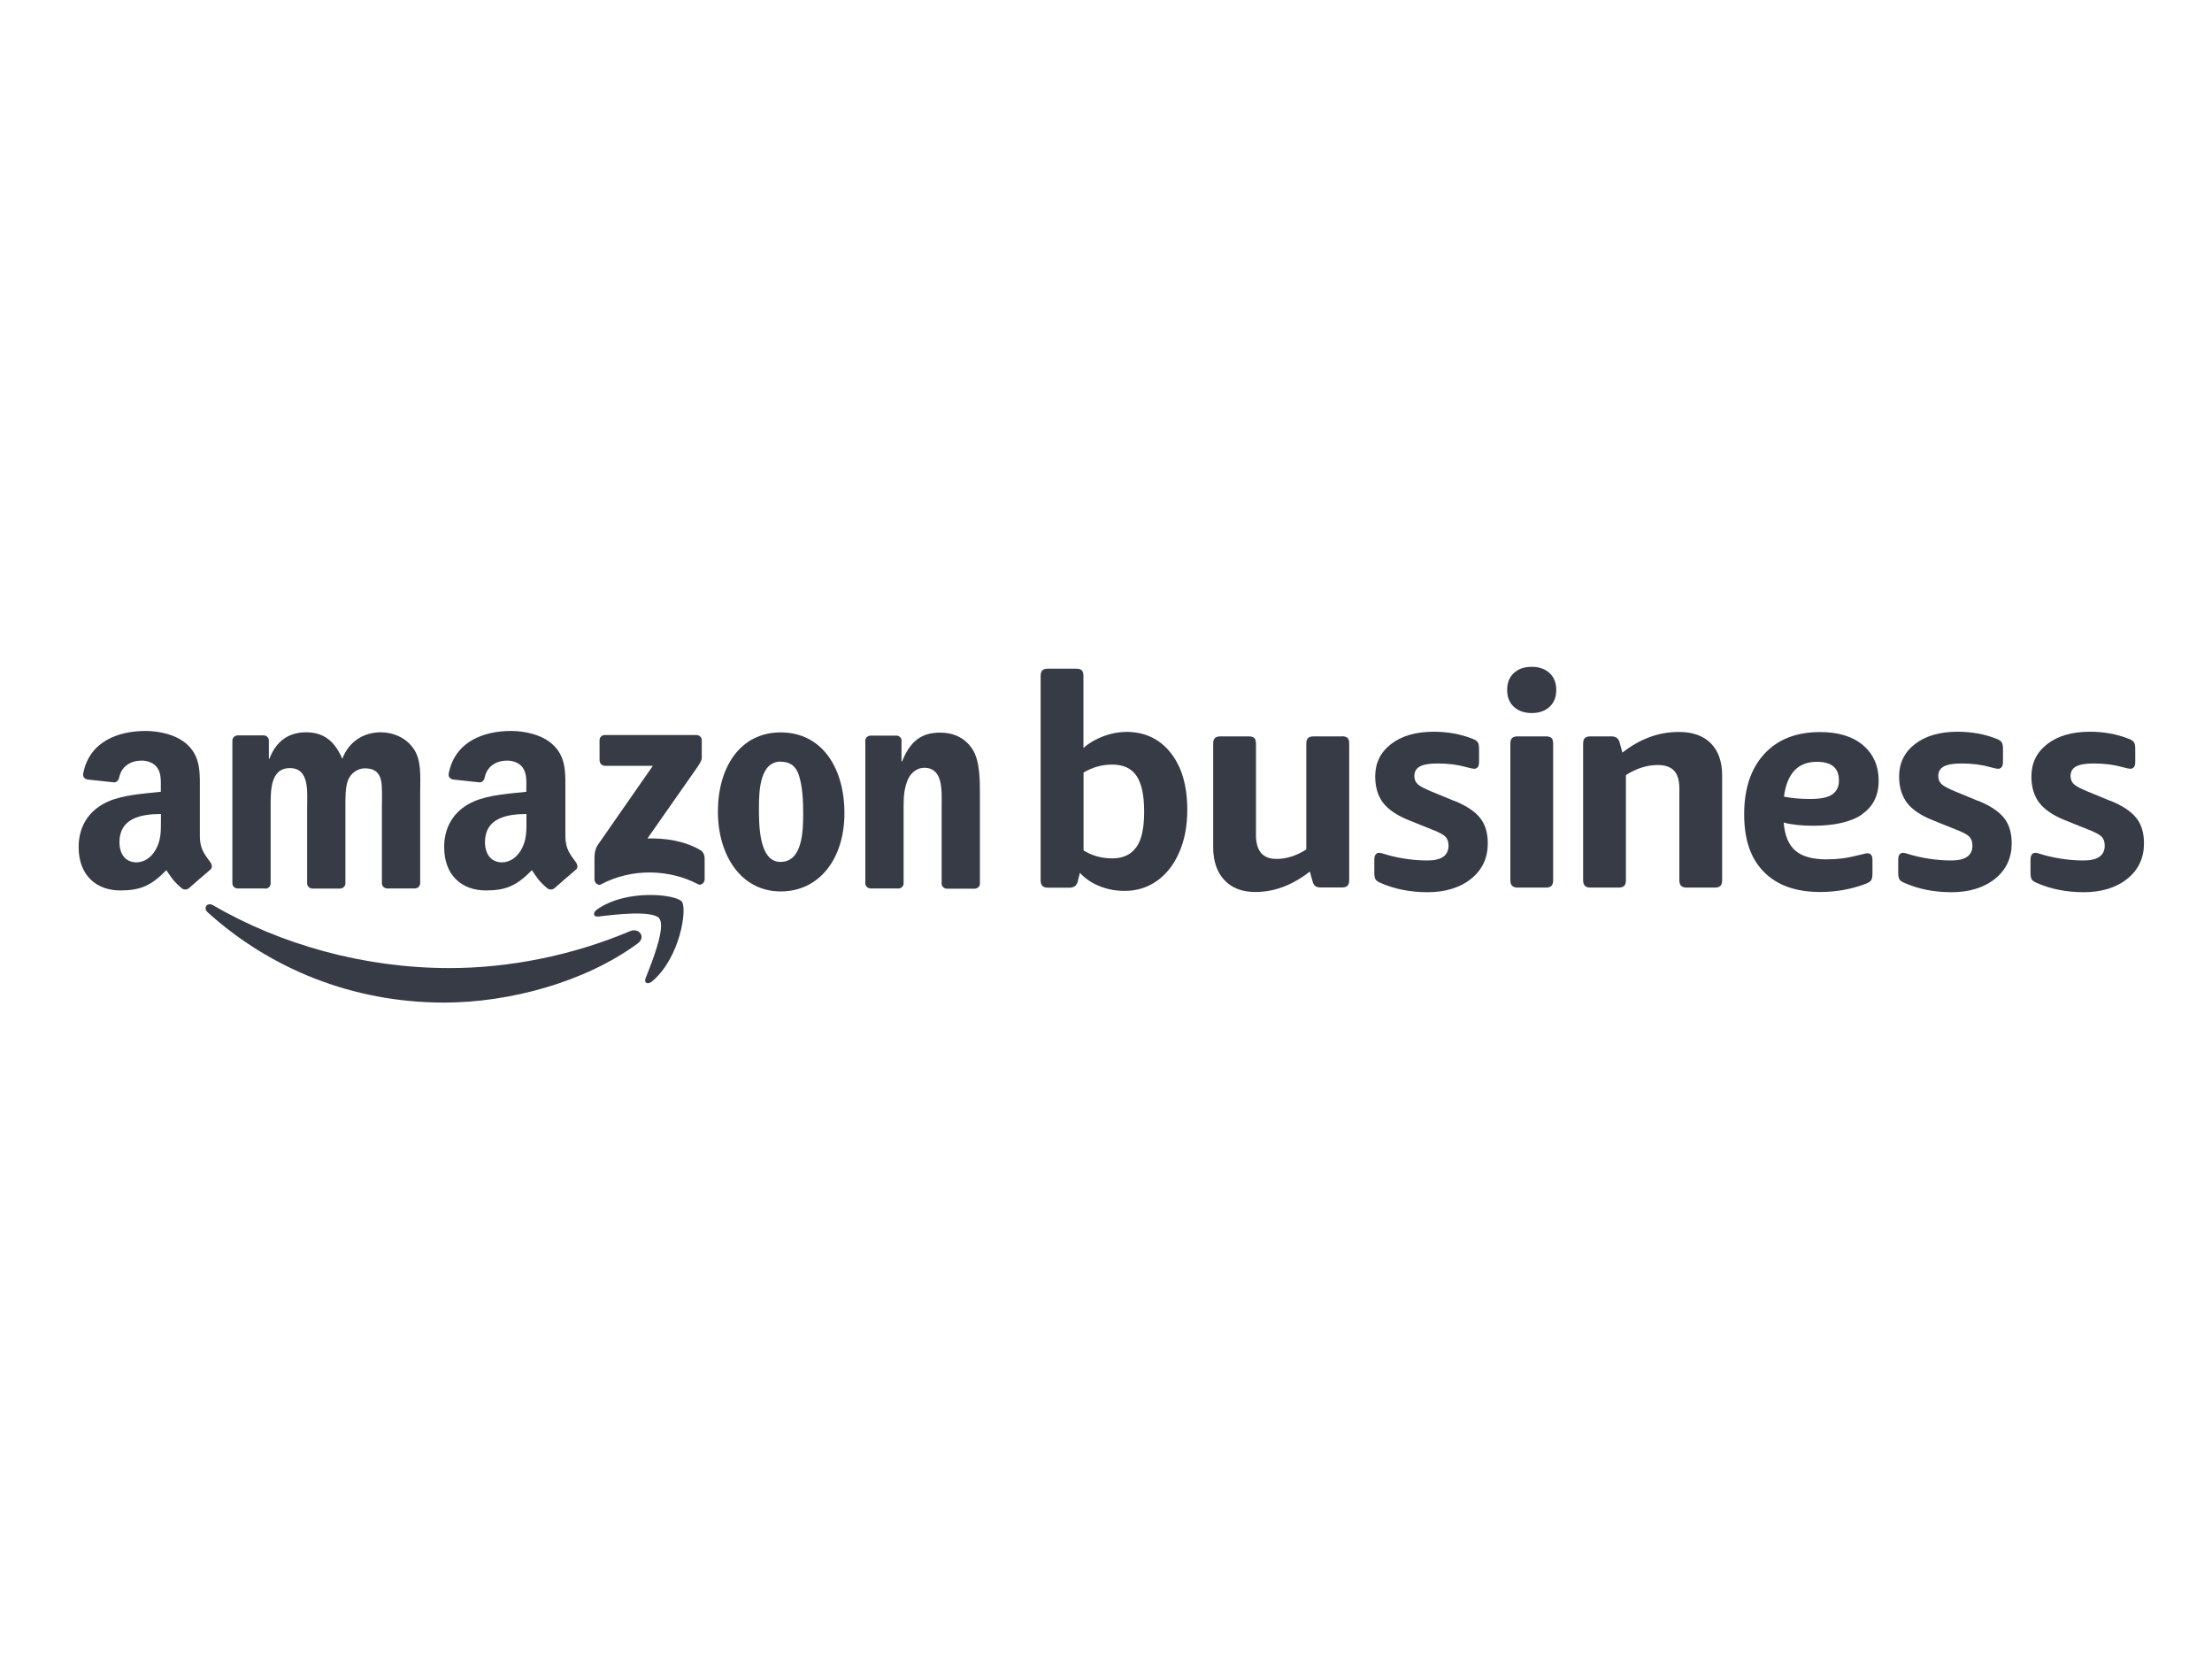
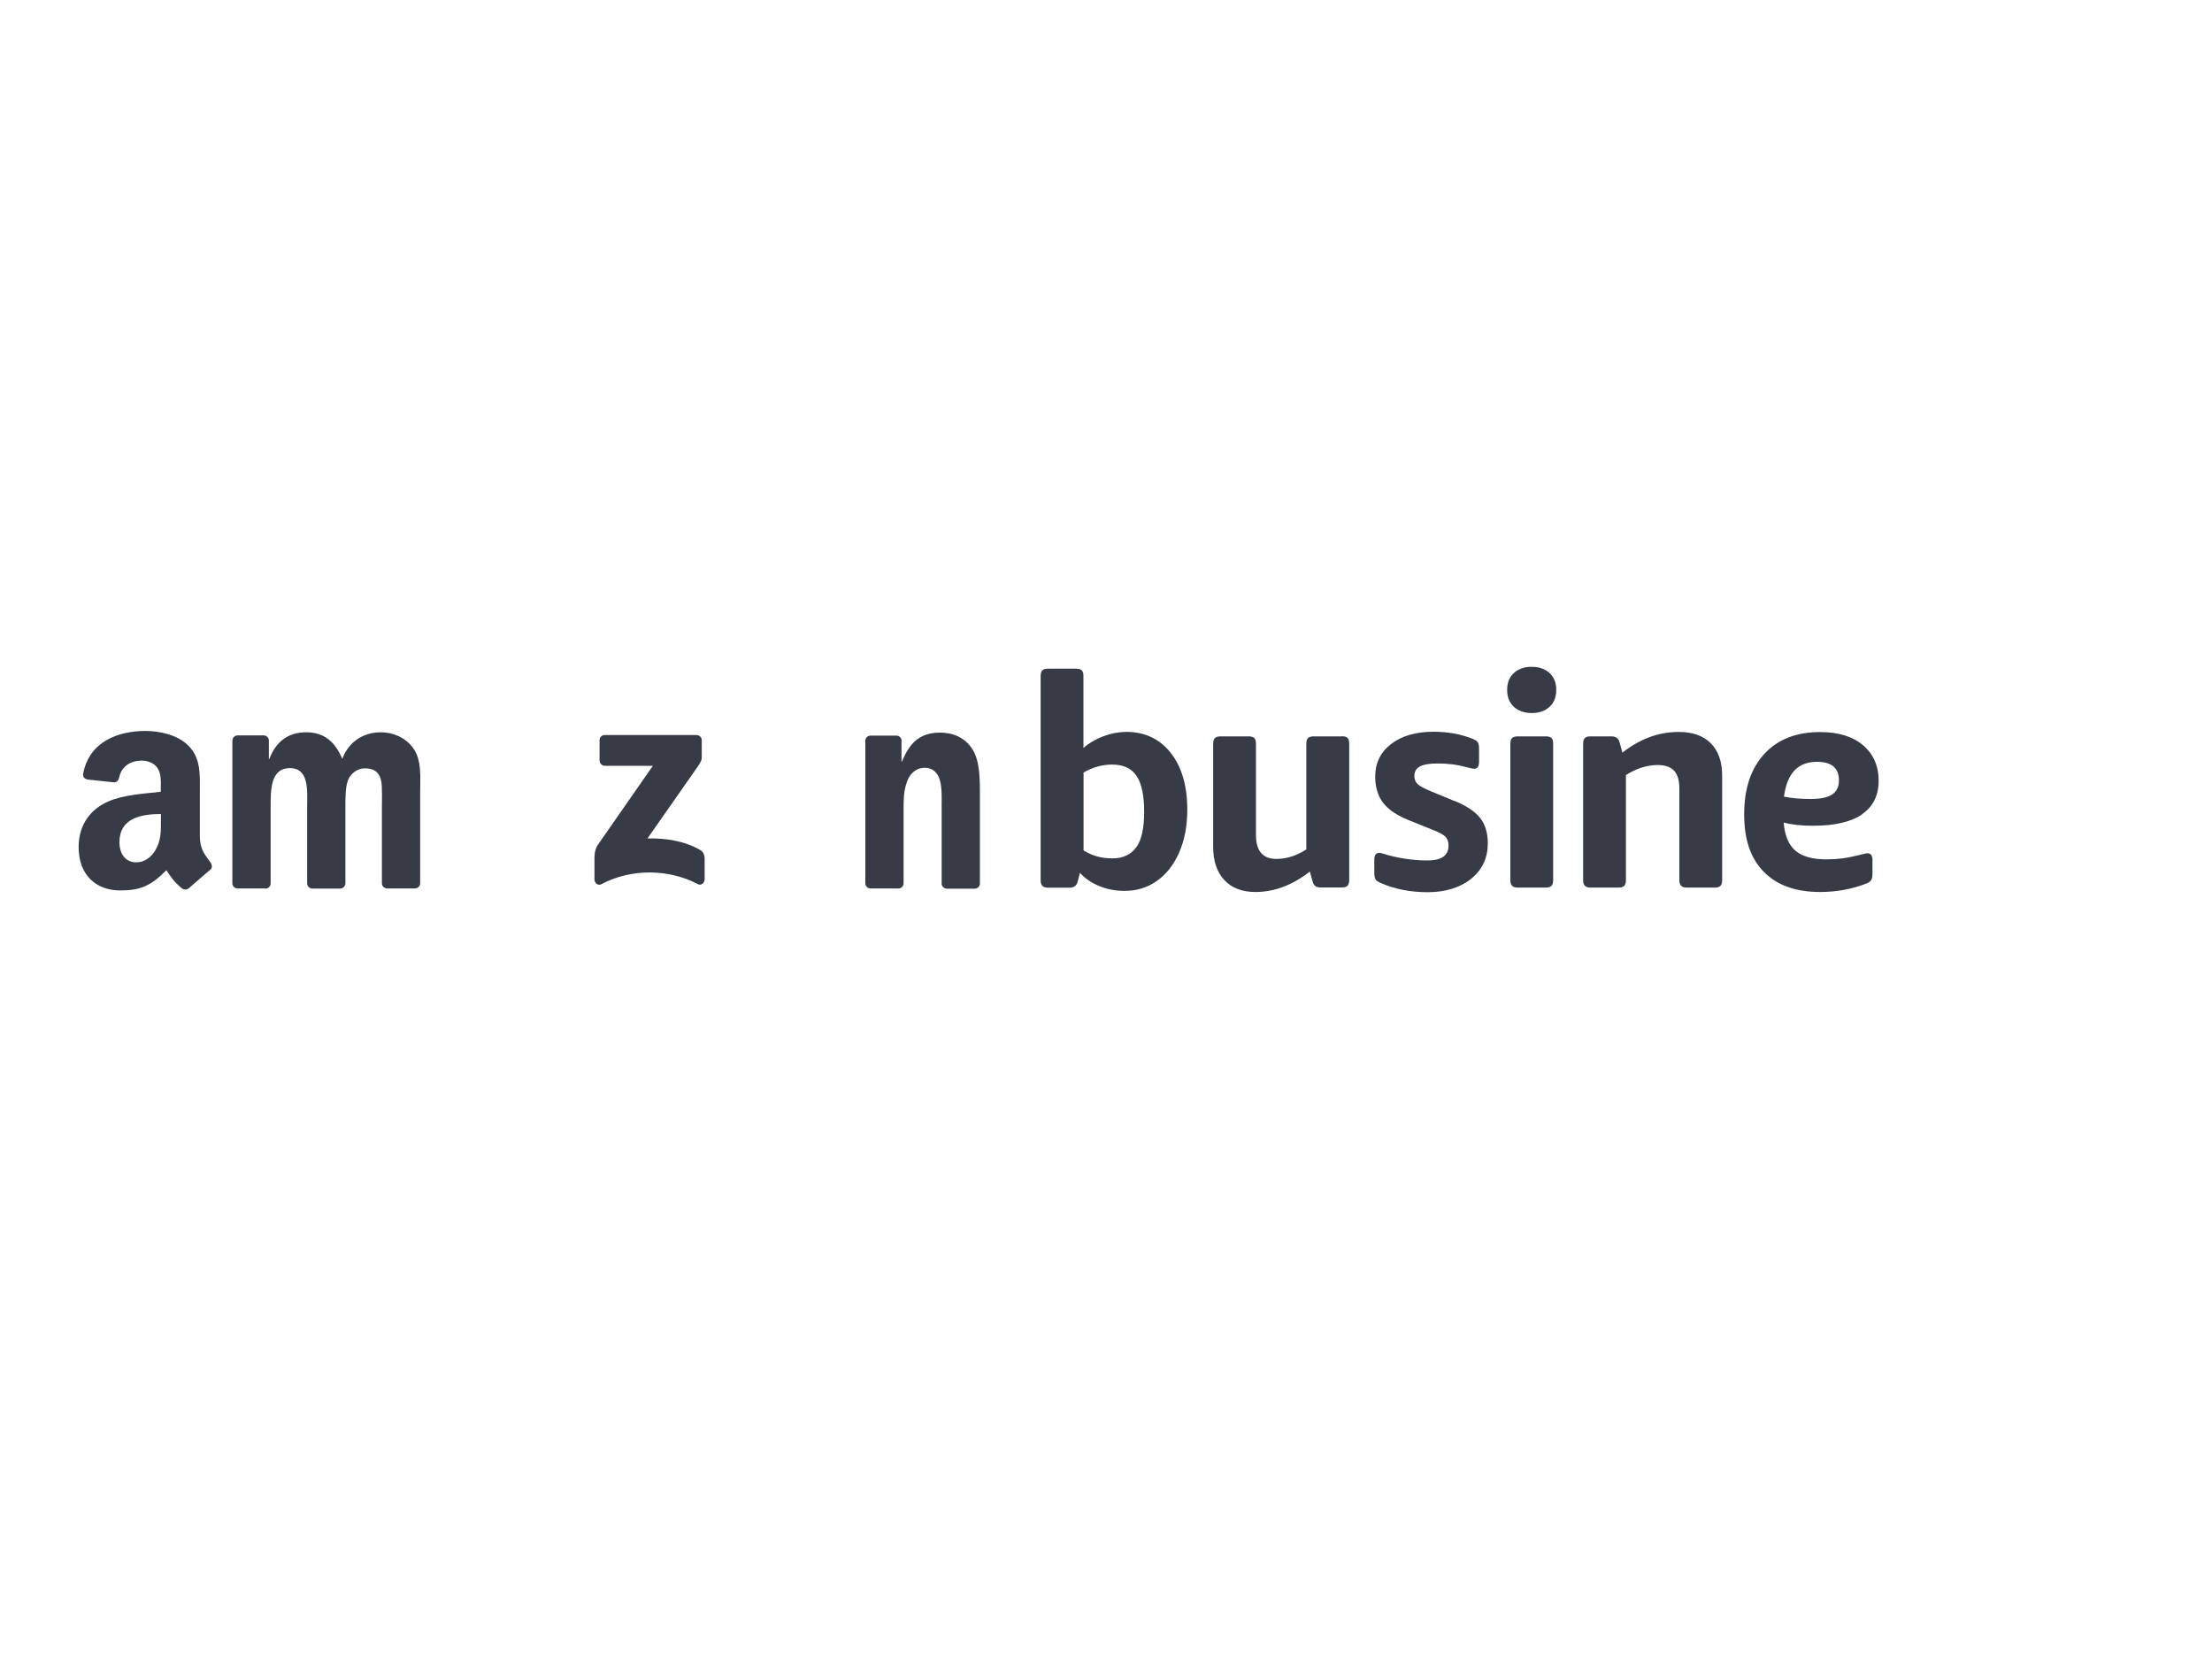
<svg xmlns="http://www.w3.org/2000/svg" id="Layer_1" data-name="Layer 1" viewBox="0 0 200 150">
  <defs>
    <style> .cls-1 { fill-rule: evenodd; } .cls-1, .cls-2 { fill: #363b46; stroke-width: 0px; } </style>
  </defs>
  <g>
    <path class="cls-2" d="m168.35,73.62c1.01-.69,1.51-1.7,1.51-3.03s-.47-2.4-1.4-3.2c-.94-.8-2.23-1.2-3.89-1.2-2.16,0-3.84.66-5.05,1.98-1.21,1.32-1.82,3.13-1.82,5.45s.59,4,1.78,5.21c1.19,1.21,2.88,1.82,5.09,1.82,1.46,0,2.84-.25,4.14-.75.23-.09.39-.19.47-.31.08-.12.12-.32.12-.6v-1.23c0-.41-.15-.61-.45-.61-.04,0-.08,0-.13.01-.05,0-.11.02-.16.04-.84.21-1.49.35-1.96.41-.47.06-.96.09-1.46.09-1.25,0-2.18-.26-2.79-.77-.62-.52-.98-1.37-1.08-2.56.75.2,1.63.29,2.65.29,1.96,0,3.44-.34,4.45-1.03Zm-7.05-1.59c.27-2.1,1.26-3.15,2.97-3.15,1.34,0,2,.56,2,1.68,0,.57-.2.99-.61,1.27-.41.28-1.07.41-1.98.41s-1.67-.07-2.38-.21Z" />
    <path class="cls-2" d="m121.31,66.58h-2.54c-.23,0-.4.05-.5.15-.11.1-.16.27-.16.52v9.55c-.88.57-1.78.86-2.7.86-1.24,0-1.85-.72-1.85-2.17v-8.24c0-.25-.05-.42-.15-.52-.1-.1-.27-.15-.52-.15h-2.54c-.23,0-.4.05-.5.15-.11.1-.16.27-.16.52v9.34c0,1.27.34,2.26,1.01,2.98.67.72,1.61,1.08,2.81,1.08,1.71,0,3.35-.62,4.92-1.85l.24.86c.05.21.14.37.25.45.11.09.28.13.49.13h1.91c.25,0,.42-.05.52-.16s.15-.28.15-.51v-12.33c0-.25-.05-.42-.15-.52-.1-.1-.27-.15-.52-.15Z" />
    <path class="cls-2" d="m101.8,66.18c-.67,0-1.35.13-2.04.39-.69.26-1.29.61-1.8,1.06v-6.5c0-.25-.05-.42-.15-.52-.1-.1-.27-.15-.52-.15h-2.54c-.23,0-.4.05-.5.15-.11.1-.16.27-.16.52v18.46c0,.23.05.4.16.51.11.11.27.16.5.16h1.96c.41,0,.65-.2.74-.59l.19-.75c.48.52,1.07.92,1.77,1.2.71.29,1.46.43,2.28.43,1.09,0,2.06-.3,2.91-.9s1.52-1.45,2.01-2.56c.49-1.11.74-2.4.74-3.88,0-2.16-.5-3.87-1.5-5.14-1-1.27-2.35-1.9-4.06-1.9Zm.94,10.41c-.47.68-1.2,1.02-2.18,1.02s-1.82-.24-2.59-.72v-7.04c.81-.48,1.68-.72,2.59-.72,1.01,0,1.74.34,2.2,1.02.46.68.69,1.76.69,3.24s-.23,2.53-.7,3.21Z" />
    <path class="cls-2" d="m131.47,72.41l-2.01-.83c-.65-.27-1.08-.49-1.28-.68-.2-.19-.3-.43-.3-.74,0-.39.17-.68.5-.86.34-.18.86-.27,1.59-.27.97,0,1.83.11,2.57.32.39.11.64.16.74.16.3,0,.45-.21.45-.62v-1.18c0-.29-.04-.49-.12-.6-.08-.12-.23-.22-.46-.31-1.09-.43-2.27-.64-3.52-.64-1.61,0-2.89.37-3.85,1.11-.96.74-1.44,1.72-1.44,2.93,0,.96.24,1.76.71,2.38.48.62,1.25,1.15,2.33,1.58l2.06.83c.62.23,1.03.45,1.23.64.2.2.3.47.3.83,0,.89-.64,1.34-1.91,1.34-.64,0-1.31-.05-2.03-.16-.71-.11-1.36-.26-1.95-.45-.16-.05-.28-.08-.37-.08-.3,0-.45.21-.45.62v1.2c0,.27.04.46.11.58s.23.23.48.33c1.25.55,2.67.83,4.24.83s2.93-.41,3.93-1.22,1.5-1.88,1.5-3.2c0-.95-.23-1.71-.7-2.3s-1.25-1.11-2.34-1.55Z" />
-     <path class="cls-2" d="m190.8,72.41l-2.01-.83c-.65-.27-1.08-.49-1.28-.68-.2-.19-.3-.43-.3-.74,0-.39.17-.68.5-.86.34-.18.86-.27,1.59-.27.97,0,1.83.11,2.57.32.39.11.64.16.74.16.3,0,.45-.21.45-.62v-1.18c0-.29-.04-.49-.12-.6-.08-.12-.23-.22-.46-.31-1.09-.43-2.27-.64-3.52-.64-1.61,0-2.89.37-3.85,1.11-.96.74-1.44,1.72-1.44,2.93,0,.96.24,1.76.71,2.38.48.62,1.25,1.15,2.33,1.58l2.06.83c.62.23,1.03.45,1.23.64.2.2.3.47.3.83,0,.89-.64,1.34-1.91,1.34-.64,0-1.31-.05-2.03-.16-.71-.11-1.36-.26-1.95-.45-.16-.05-.28-.08-.37-.08-.3,0-.45.21-.45.62v1.2c0,.27.04.46.11.58.07.12.23.23.48.33,1.25.55,2.67.83,4.24.83s2.93-.41,3.93-1.22c1-.81,1.5-1.88,1.5-3.2,0-.95-.23-1.71-.7-2.3-.47-.59-1.25-1.11-2.34-1.55Z" />
-     <path class="cls-2" d="m178.84,72.41l-2.01-.83c-.65-.27-1.08-.49-1.28-.68-.2-.19-.3-.43-.3-.74,0-.39.17-.68.5-.86.34-.18.86-.27,1.59-.27.97,0,1.83.11,2.57.32.39.11.64.16.74.16.3,0,.45-.21.45-.62v-1.18c0-.29-.04-.49-.12-.6-.08-.12-.23-.22-.46-.31-1.09-.43-2.27-.64-3.52-.64-1.61,0-2.89.37-3.85,1.11-.96.74-1.44,1.72-1.44,2.93,0,.96.24,1.76.71,2.38s1.25,1.15,2.33,1.58l2.06.83c.62.23,1.03.45,1.23.64.2.2.3.47.3.83,0,.89-.64,1.34-1.91,1.34-.64,0-1.31-.05-2.03-.16-.71-.11-1.36-.26-1.95-.45-.16-.05-.28-.08-.37-.08-.3,0-.45.21-.45.62v1.2c0,.27.04.46.11.58s.23.23.48.33c1.25.55,2.66.83,4.24.83s2.93-.41,3.93-1.22c1-.81,1.5-1.88,1.5-3.2,0-.95-.23-1.71-.7-2.3-.47-.59-1.25-1.11-2.34-1.55Z" />
    <path class="cls-2" d="m151.77,66.18c-1.8,0-3.49.62-5.08,1.87l-.24-.88c-.09-.39-.34-.59-.74-.59h-1.91c-.23,0-.4.05-.5.15-.11.1-.16.27-.16.52v12.33c0,.23.05.4.16.51s.27.16.5.16h2.54c.25,0,.42-.05.52-.16s.15-.28.15-.51v-9.5c.95-.61,1.91-.91,2.89-.91.65,0,1.14.17,1.46.51.32.34.48.87.48,1.61v8.29c0,.23.05.4.16.51.11.11.27.16.5.16h2.54c.25,0,.42-.05.52-.16s.15-.28.15-.51v-9.44c0-1.27-.34-2.24-1.02-2.93-.68-.69-1.65-1.03-2.9-1.03Z" />
    <path class="cls-2" d="m139.76,66.58h-2.54c-.23,0-.4.05-.5.15-.11.1-.16.27-.16.52v12.33c0,.23.05.4.16.51.11.11.27.16.5.16h2.54c.25,0,.42-.05.52-.16s.15-.28.15-.51v-12.33c0-.25-.05-.42-.15-.52-.1-.1-.27-.15-.52-.15Z" />
    <path class="cls-2" d="m138.49,60.29c-.67,0-1.21.19-1.61.56-.41.37-.61.88-.61,1.53s.2,1.15.61,1.53c.41.37.94.56,1.61.56s1.21-.19,1.61-.56c.41-.37.61-.88.61-1.53s-.2-1.15-.61-1.53c-.41-.37-.94-.56-1.61-.56Z" />
  </g>
  <g>
    <g>
-       <path class="cls-1" d="m57.66,85.3c-4.73,3.49-11.59,5.35-17.5,5.35-8.28,0-15.74-3.06-21.38-8.16-.44-.4-.05-.95.48-.64,6.09,3.54,13.62,5.68,21.39,5.68,5.25,0,11.01-1.09,16.32-3.34.8-.34,1.47.53.69,1.11Z" />
-       <path class="cls-1" d="m59.63,83.05c-.61-.77-4-.37-5.53-.18-.46.06-.53-.35-.12-.64,2.71-1.9,7.15-1.35,7.66-.72.52.64-.14,5.09-2.68,7.22-.39.33-.76.15-.59-.28.57-1.43,1.85-4.62,1.24-5.4Z" />
+       <path class="cls-1" d="m57.66,85.3Z" />
    </g>
    <g>
      <path class="cls-1" d="m54.21,68.78v-1.85c0-.28.21-.47.47-.47h8.29c.26,0,.48.19.48.47v1.59c0,.27-.23.61-.62,1.16l-4.29,6.13c1.59-.04,3.28.2,4.73,1.02.33.18.41.45.44.72v1.97c0,.27-.3.59-.61.42-2.55-1.34-5.94-1.48-8.76.02-.29.15-.59-.16-.59-.43v-1.88c0-.3,0-.81.31-1.27l4.97-7.14h-4.33c-.26,0-.48-.19-.48-.47Z" />
      <path class="cls-1" d="m23.98,80.33h-2.52c-.24-.02-.43-.2-.45-.43v-12.94c0-.26.22-.47.49-.47h2.35c.25.01.44.2.46.43v1.69h.05c.61-1.63,1.77-2.4,3.32-2.4s2.57.76,3.27,2.4c.61-1.63,2-2.4,3.48-2.4,1.06,0,2.21.44,2.92,1.42.8,1.09.64,2.67.64,4.06v8.17c0,.26-.22.47-.49.47h-2.52c-.25-.02-.45-.22-.45-.46v-6.86c0-.54.05-1.91-.07-2.42-.19-.87-.75-1.12-1.48-1.12-.61,0-1.25.41-1.51,1.06-.26.65-.24,1.74-.24,2.48v6.86c0,.26-.22.47-.49.47h-2.52c-.25-.02-.45-.22-.45-.46v-6.86c0-1.44.23-3.57-1.56-3.57s-1.74,2.07-1.74,3.57v6.86c0,.26-.22.47-.49.47Z" />
-       <path class="cls-1" d="m70.58,66.22c3.74,0,5.77,3.21,5.77,7.3s-2.24,7.08-5.77,7.08-5.67-3.21-5.67-7.22,2.02-7.16,5.67-7.16Zm.02,2.64c-1.86,0-1.98,2.53-1.98,4.11s-.02,4.96,1.95,4.96,2.05-2.72,2.05-4.38c0-1.09-.05-2.4-.38-3.43-.28-.9-.85-1.25-1.65-1.25Z" />
      <path class="cls-1" d="m81.2,80.33h-2.51c-.25-.02-.45-.22-.45-.46v-12.94c.02-.24.23-.42.48-.42h2.34c.22.01.4.16.45.36v1.98h.05c.71-1.77,1.69-2.61,3.44-2.61,1.13,0,2.24.41,2.94,1.53.66,1.03.66,2.78.66,4.03v8.14c-.03.23-.23.41-.48.41h-2.53c-.23-.01-.42-.19-.45-.41v-7.03c0-1.42.16-3.49-1.58-3.49-.61,0-1.18.41-1.46,1.03-.35.79-.4,1.58-.4,2.45v6.97c0,.26-.22.47-.49.47Z" />
-       <path class="cls-1" d="m47.6,74.15c0,.98.02,1.8-.47,2.67-.4.71-1.04,1.15-1.75,1.15-.97,0-1.53-.74-1.53-1.83,0-2.15,1.93-2.54,3.75-2.54v.55Zm2.54,6.15c-.17.15-.41.16-.6.06-.84-.7-.99-1.02-1.45-1.68-1.38,1.41-2.36,1.83-4.16,1.83-2.12,0-3.77-1.31-3.77-3.93,0-2.05,1.11-3.44,2.69-4.12,1.37-.6,3.28-.71,4.74-.87v-.33c0-.6.05-1.31-.31-1.83-.31-.46-.9-.66-1.42-.66-.96,0-1.82.49-2.03,1.51-.04.23-.21.45-.44.46l-2.44-.26c-.21-.05-.44-.21-.38-.53.56-2.96,3.24-3.86,5.64-3.86,1.23,0,2.83.33,3.8,1.26,1.23,1.15,1.11,2.67,1.11,4.34v3.93c0,1.18.49,1.7.95,2.34.16.23.2.5,0,.67-.51.43-1.43,1.23-1.93,1.67h0Z" />
      <path class="cls-1" d="m14.55,74.15c0,.98.02,1.8-.47,2.67-.4.71-1.04,1.15-1.75,1.15-.97,0-1.53-.74-1.53-1.83,0-2.15,1.93-2.54,3.75-2.54v.55Zm2.54,6.15c-.17.15-.41.16-.6.06-.84-.7-.99-1.02-1.45-1.68-1.38,1.41-2.36,1.83-4.16,1.83-2.12,0-3.77-1.31-3.77-3.93,0-2.05,1.11-3.44,2.69-4.12,1.37-.6,3.28-.71,4.74-.87v-.33c0-.6.05-1.31-.31-1.83-.31-.46-.9-.66-1.42-.66-.96,0-1.82.49-2.03,1.51-.04.23-.21.45-.44.46l-2.44-.26c-.21-.05-.44-.21-.38-.53.56-2.96,3.24-3.86,5.64-3.86,1.23,0,2.83.33,3.8,1.26,1.23,1.15,1.11,2.67,1.11,4.34v3.93c0,1.18.49,1.7.95,2.34.16.23.2.5,0,.67-.52.43-1.43,1.23-1.93,1.67h0Z" />
    </g>
  </g>
</svg>